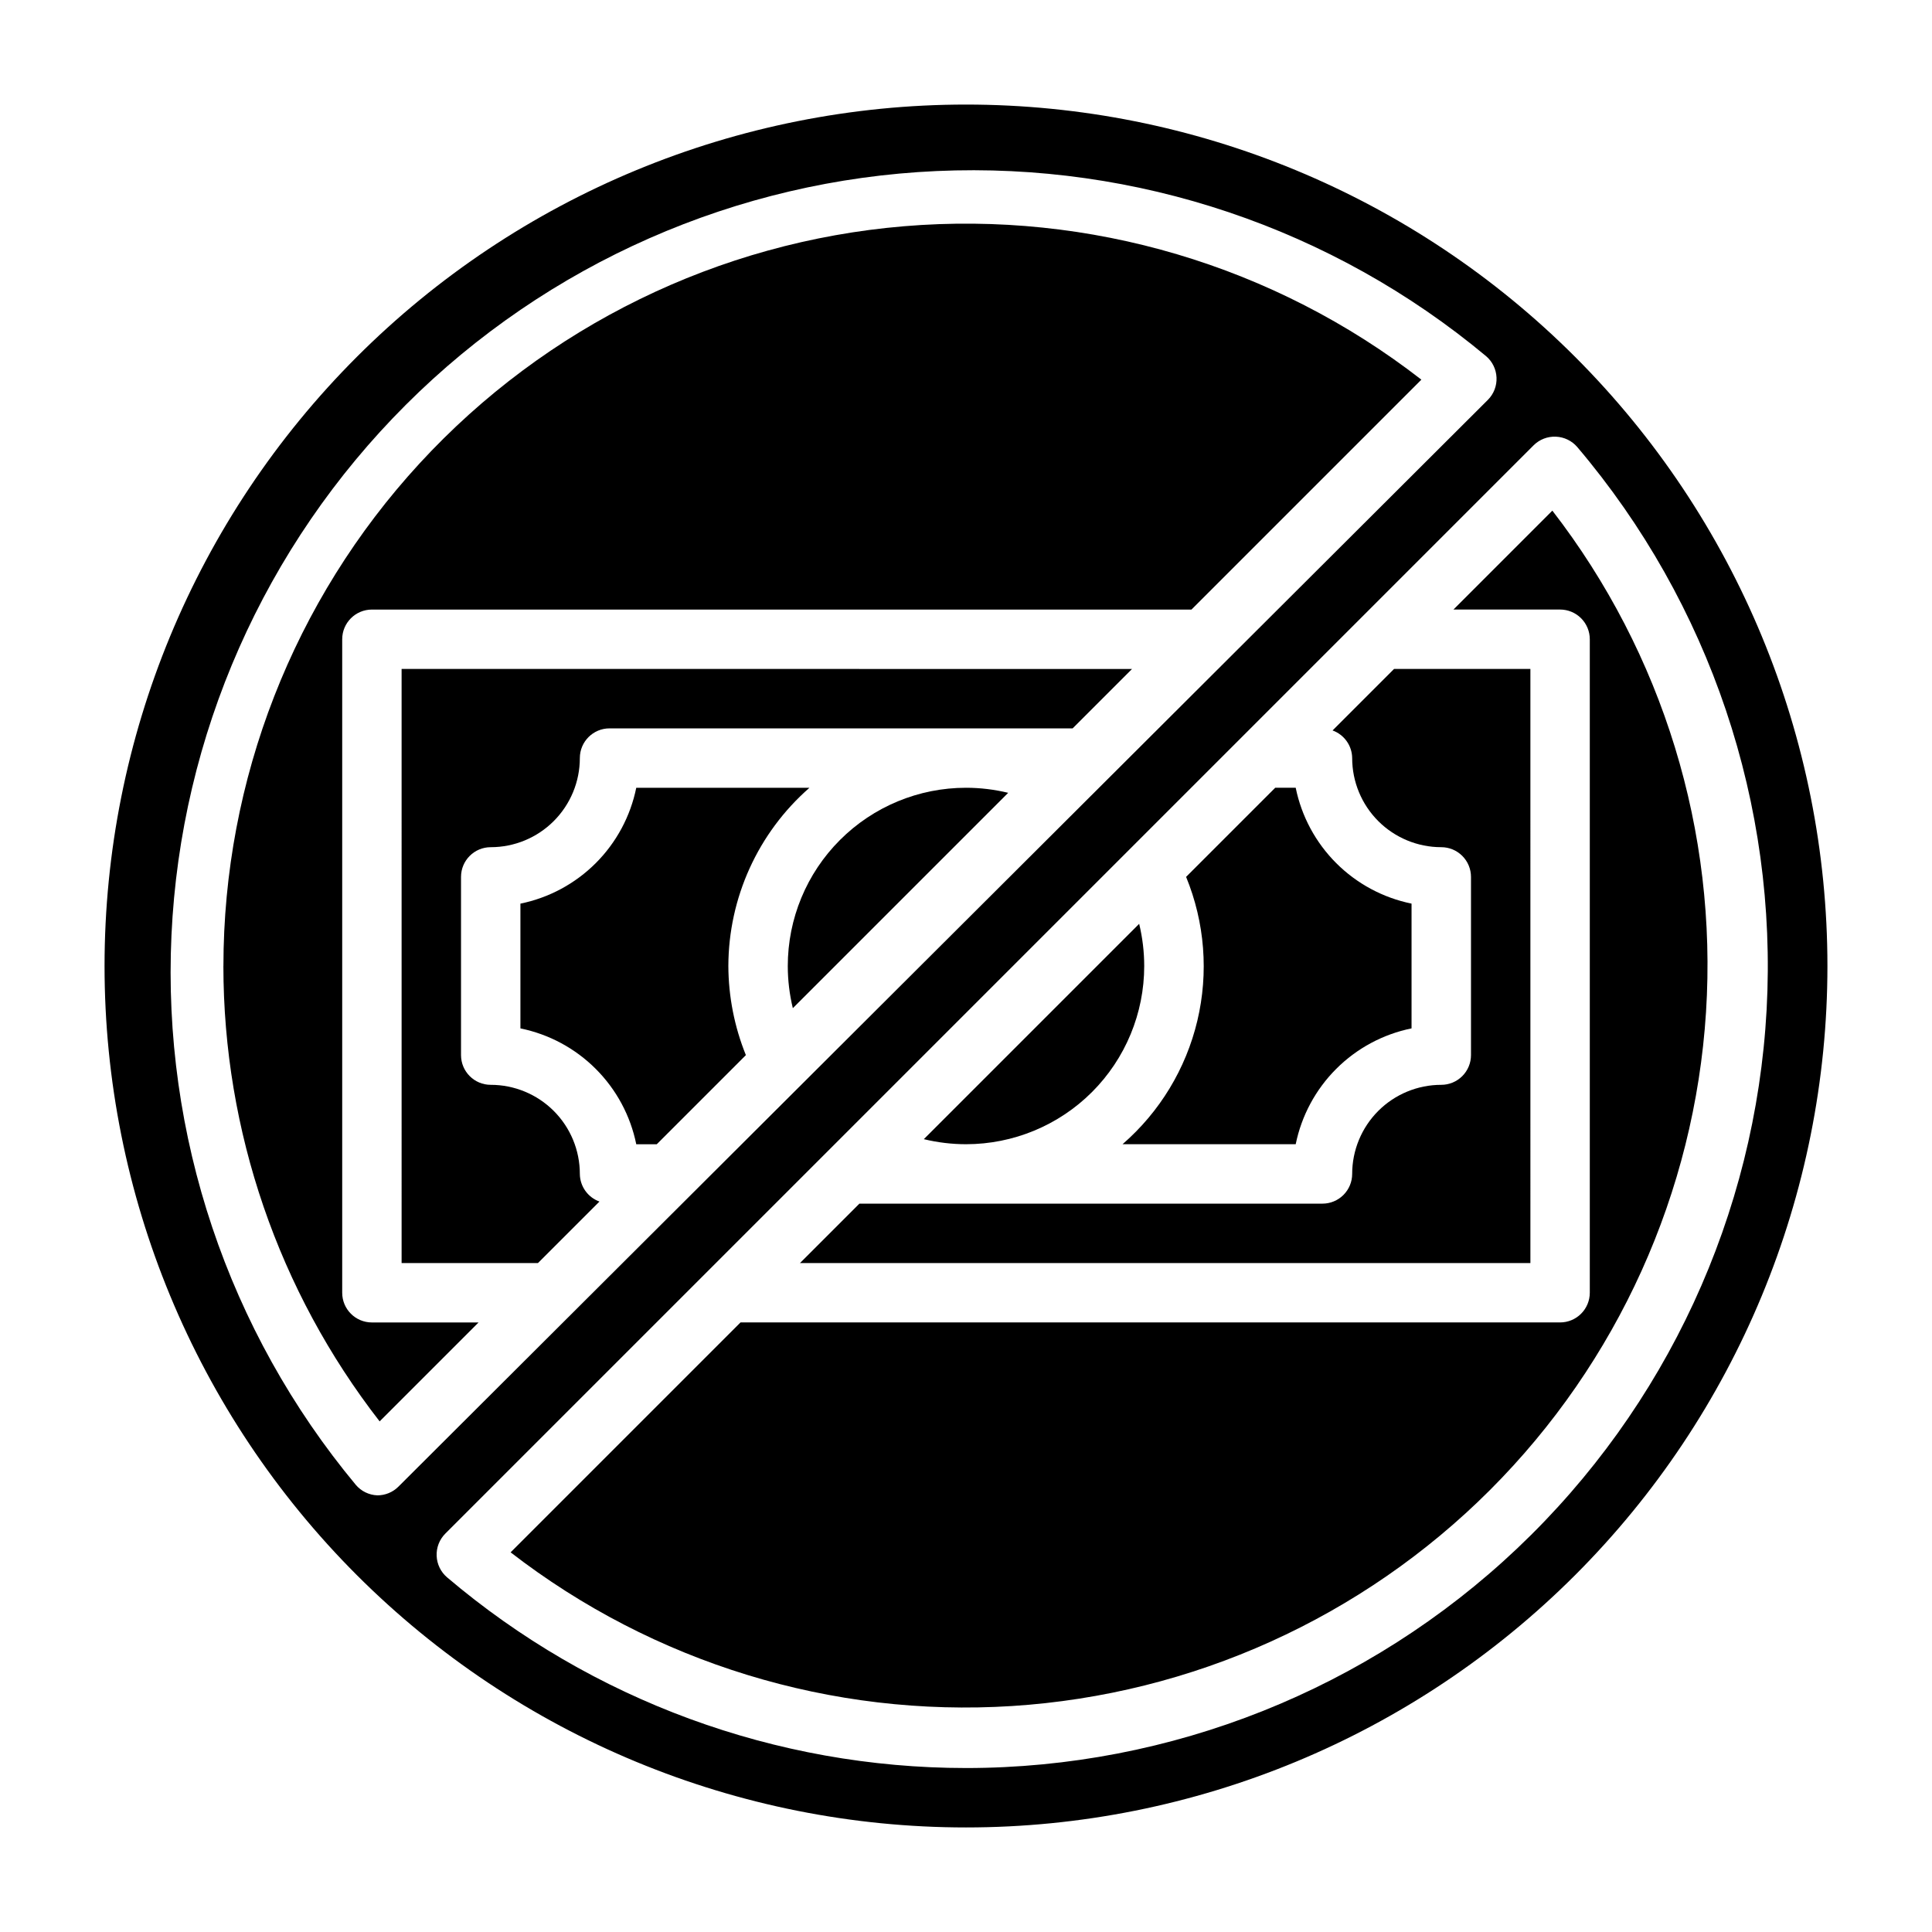
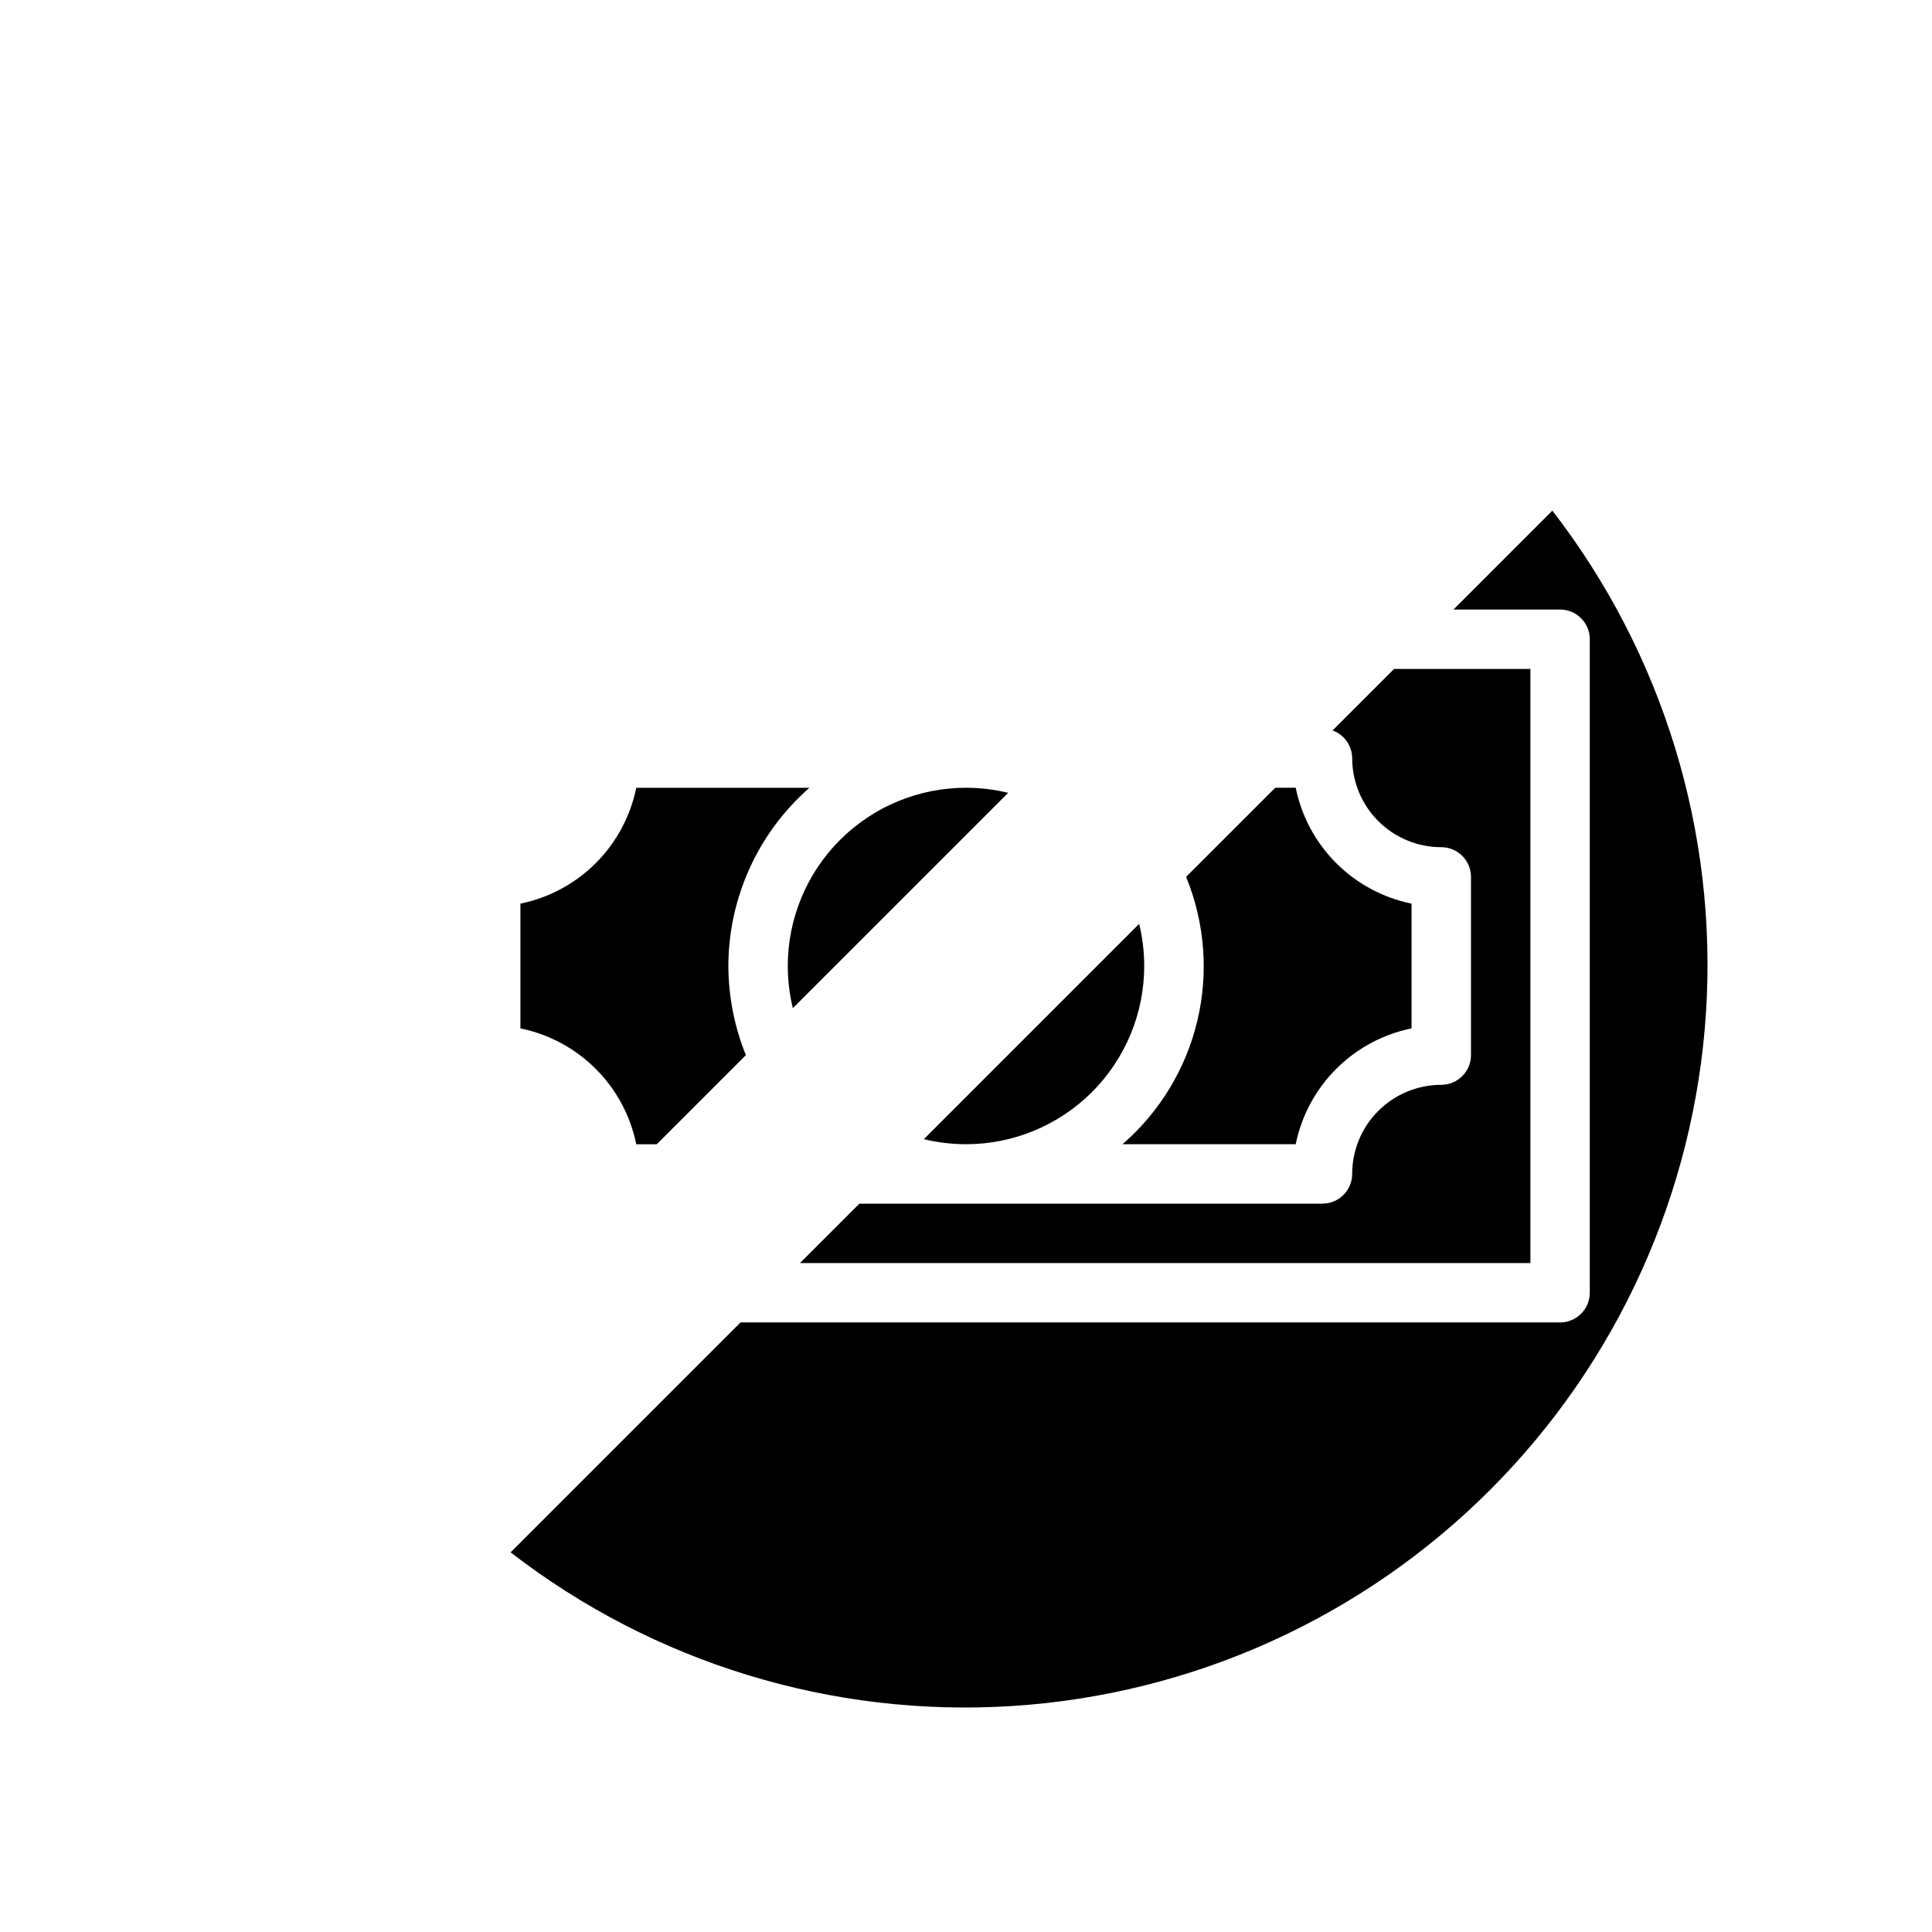
<svg xmlns="http://www.w3.org/2000/svg" fill="#000000" width="800px" height="800px" version="1.1" viewBox="144 144 512 512">
  <g>
    <path d="m441.48 447.23h45.895c1.543-7.562 5.273-14.508 10.734-19.965 5.457-5.461 12.402-9.191 19.965-10.734v-33.062c-7.562-1.543-14.508-5.277-19.965-10.734-5.461-5.461-9.191-12.402-10.734-19.969h-5.434l-23.617 23.617h0.004c4.957 12.086 6 25.426 2.977 38.133-3.023 12.711-9.957 24.152-19.824 32.715z" />
-     <path d="m250.43 478.72h36.133l16.297-16.297c-3.09-1.113-5.164-4.035-5.195-7.32 0-6.262-2.488-12.27-6.918-16.699-4.43-4.426-10.438-6.914-16.699-6.914-4.348 0-7.871-3.527-7.871-7.875v-47.23c0-4.348 3.523-7.871 7.871-7.871 6.262 0 12.27-2.488 16.699-6.918 4.43-4.43 6.918-10.438 6.918-16.699 0-4.348 3.523-7.871 7.871-7.871h122.72l15.742-15.742-193.57-0.004z" />
-     <path d="m203.2 400c0.016 43.707 14.586 86.164 41.406 120.68l26.215-26.215h-28.262c-4.348 0-7.871-3.523-7.871-7.871v-173.18c0-4.348 3.523-7.871 7.871-7.871h217.19l60.93-60.93c-38.977-30.258-87.902-44.77-137.07-40.66-49.176 4.113-95.008 26.547-128.42 62.859-33.414 36.309-51.965 83.848-51.98 133.2z" />
    <path d="m358.51 352.77h-45.895c-1.539 7.566-5.273 14.508-10.734 19.969-5.457 5.457-12.402 9.191-19.965 10.734v33.062c7.562 1.543 14.508 5.273 19.965 10.734 5.461 5.457 9.195 12.402 10.734 19.965h5.434l23.617-23.617c-3.035-7.504-4.609-15.52-4.644-23.613 0.043-18.102 7.871-35.309 21.488-47.234z" />
    <path d="m352.77 400c0.004 3.766 0.453 7.516 1.34 11.176l57.07-57.07c-3.66-0.887-7.41-1.336-11.176-1.34-12.527 0-24.543 4.977-33.398 13.836-8.859 8.855-13.836 20.871-13.836 33.398z" />
    <path d="m549.57 321.28h-36.133l-16.297 16.297h0.004c3.09 1.117 5.16 4.035 5.195 7.32 0 6.262 2.488 12.27 6.914 16.699 4.43 4.43 10.438 6.918 16.699 6.918 2.09 0 4.09 0.828 5.566 2.305 1.477 1.477 2.309 3.477 2.309 5.566v47.23c0 2.09-0.832 4.09-2.309 5.566-1.477 1.477-3.477 2.309-5.566 2.309-6.262 0-12.27 2.488-16.699 6.914-4.426 4.43-6.914 10.438-6.914 16.699 0 2.09-0.832 4.09-2.309 5.566-1.473 1.477-3.477 2.309-5.566 2.309h-122.72l-15.742 15.742h193.57z" />
    <path d="m555.39 279.32-26.211 26.215h28.258c2.09 0 4.09 0.828 5.566 2.305 1.477 1.477 2.309 3.481 2.309 5.566v173.18c0 2.09-0.832 4.09-2.309 5.566-1.477 1.477-3.477 2.305-5.566 2.305h-217.19l-60.93 60.93c37.871 29.289 85.117 43.766 132.89 40.727 47.773-3.043 92.805-23.395 126.66-57.246 33.852-33.852 54.203-78.883 57.246-126.66 3.039-47.777-11.438-95.023-40.727-132.89z" />
-     <path d="m400 171.71c-60.547 0-118.61 24.051-161.43 66.863s-66.863 100.88-66.863 161.43c0 60.543 24.051 118.61 66.863 161.42s100.88 66.867 161.43 66.867c60.543 0 118.61-24.055 161.42-66.867s66.867-100.88 66.867-161.42c0-60.547-24.055-118.61-66.867-161.43s-100.88-66.863-161.42-66.863zm-156.02 368.57c-2.191-0.09-4.246-1.086-5.668-2.754-33.895-40.773-51.324-92.738-48.871-145.7 2.453-52.961 24.609-103.09 62.125-140.56 37.512-37.465 87.676-59.555 140.64-61.938 52.965-2.383 104.91 15.117 145.63 49.062 1.668 1.422 2.668 3.477 2.758 5.668 0.098 2.199-0.73 4.34-2.285 5.902l-288.75 288.04c-1.484 1.473-3.496 2.293-5.586 2.281zm156.02 72.266c-50.383-0.016-99.125-17.926-137.53-50.539-1.664-1.422-2.664-3.477-2.754-5.668-0.098-2.199 0.73-4.34 2.281-5.902l288.43-288.43c1.562-1.551 3.703-2.379 5.902-2.281 2.191 0.09 4.246 1.09 5.668 2.754 35.176 41.449 53.129 94.801 50.176 149.08-2.957 54.281-26.598 105.36-66.062 142.75-39.469 37.383-91.758 58.227-146.12 58.238z" />
    <path d="m447.23 400c-0.004-3.766-0.453-7.519-1.34-11.18l-57.07 57.07c3.66 0.887 7.414 1.336 11.18 1.34 12.523 0 24.539-4.977 33.398-13.832 8.855-8.859 13.832-20.875 13.832-33.398z" />
  </g>
</svg>